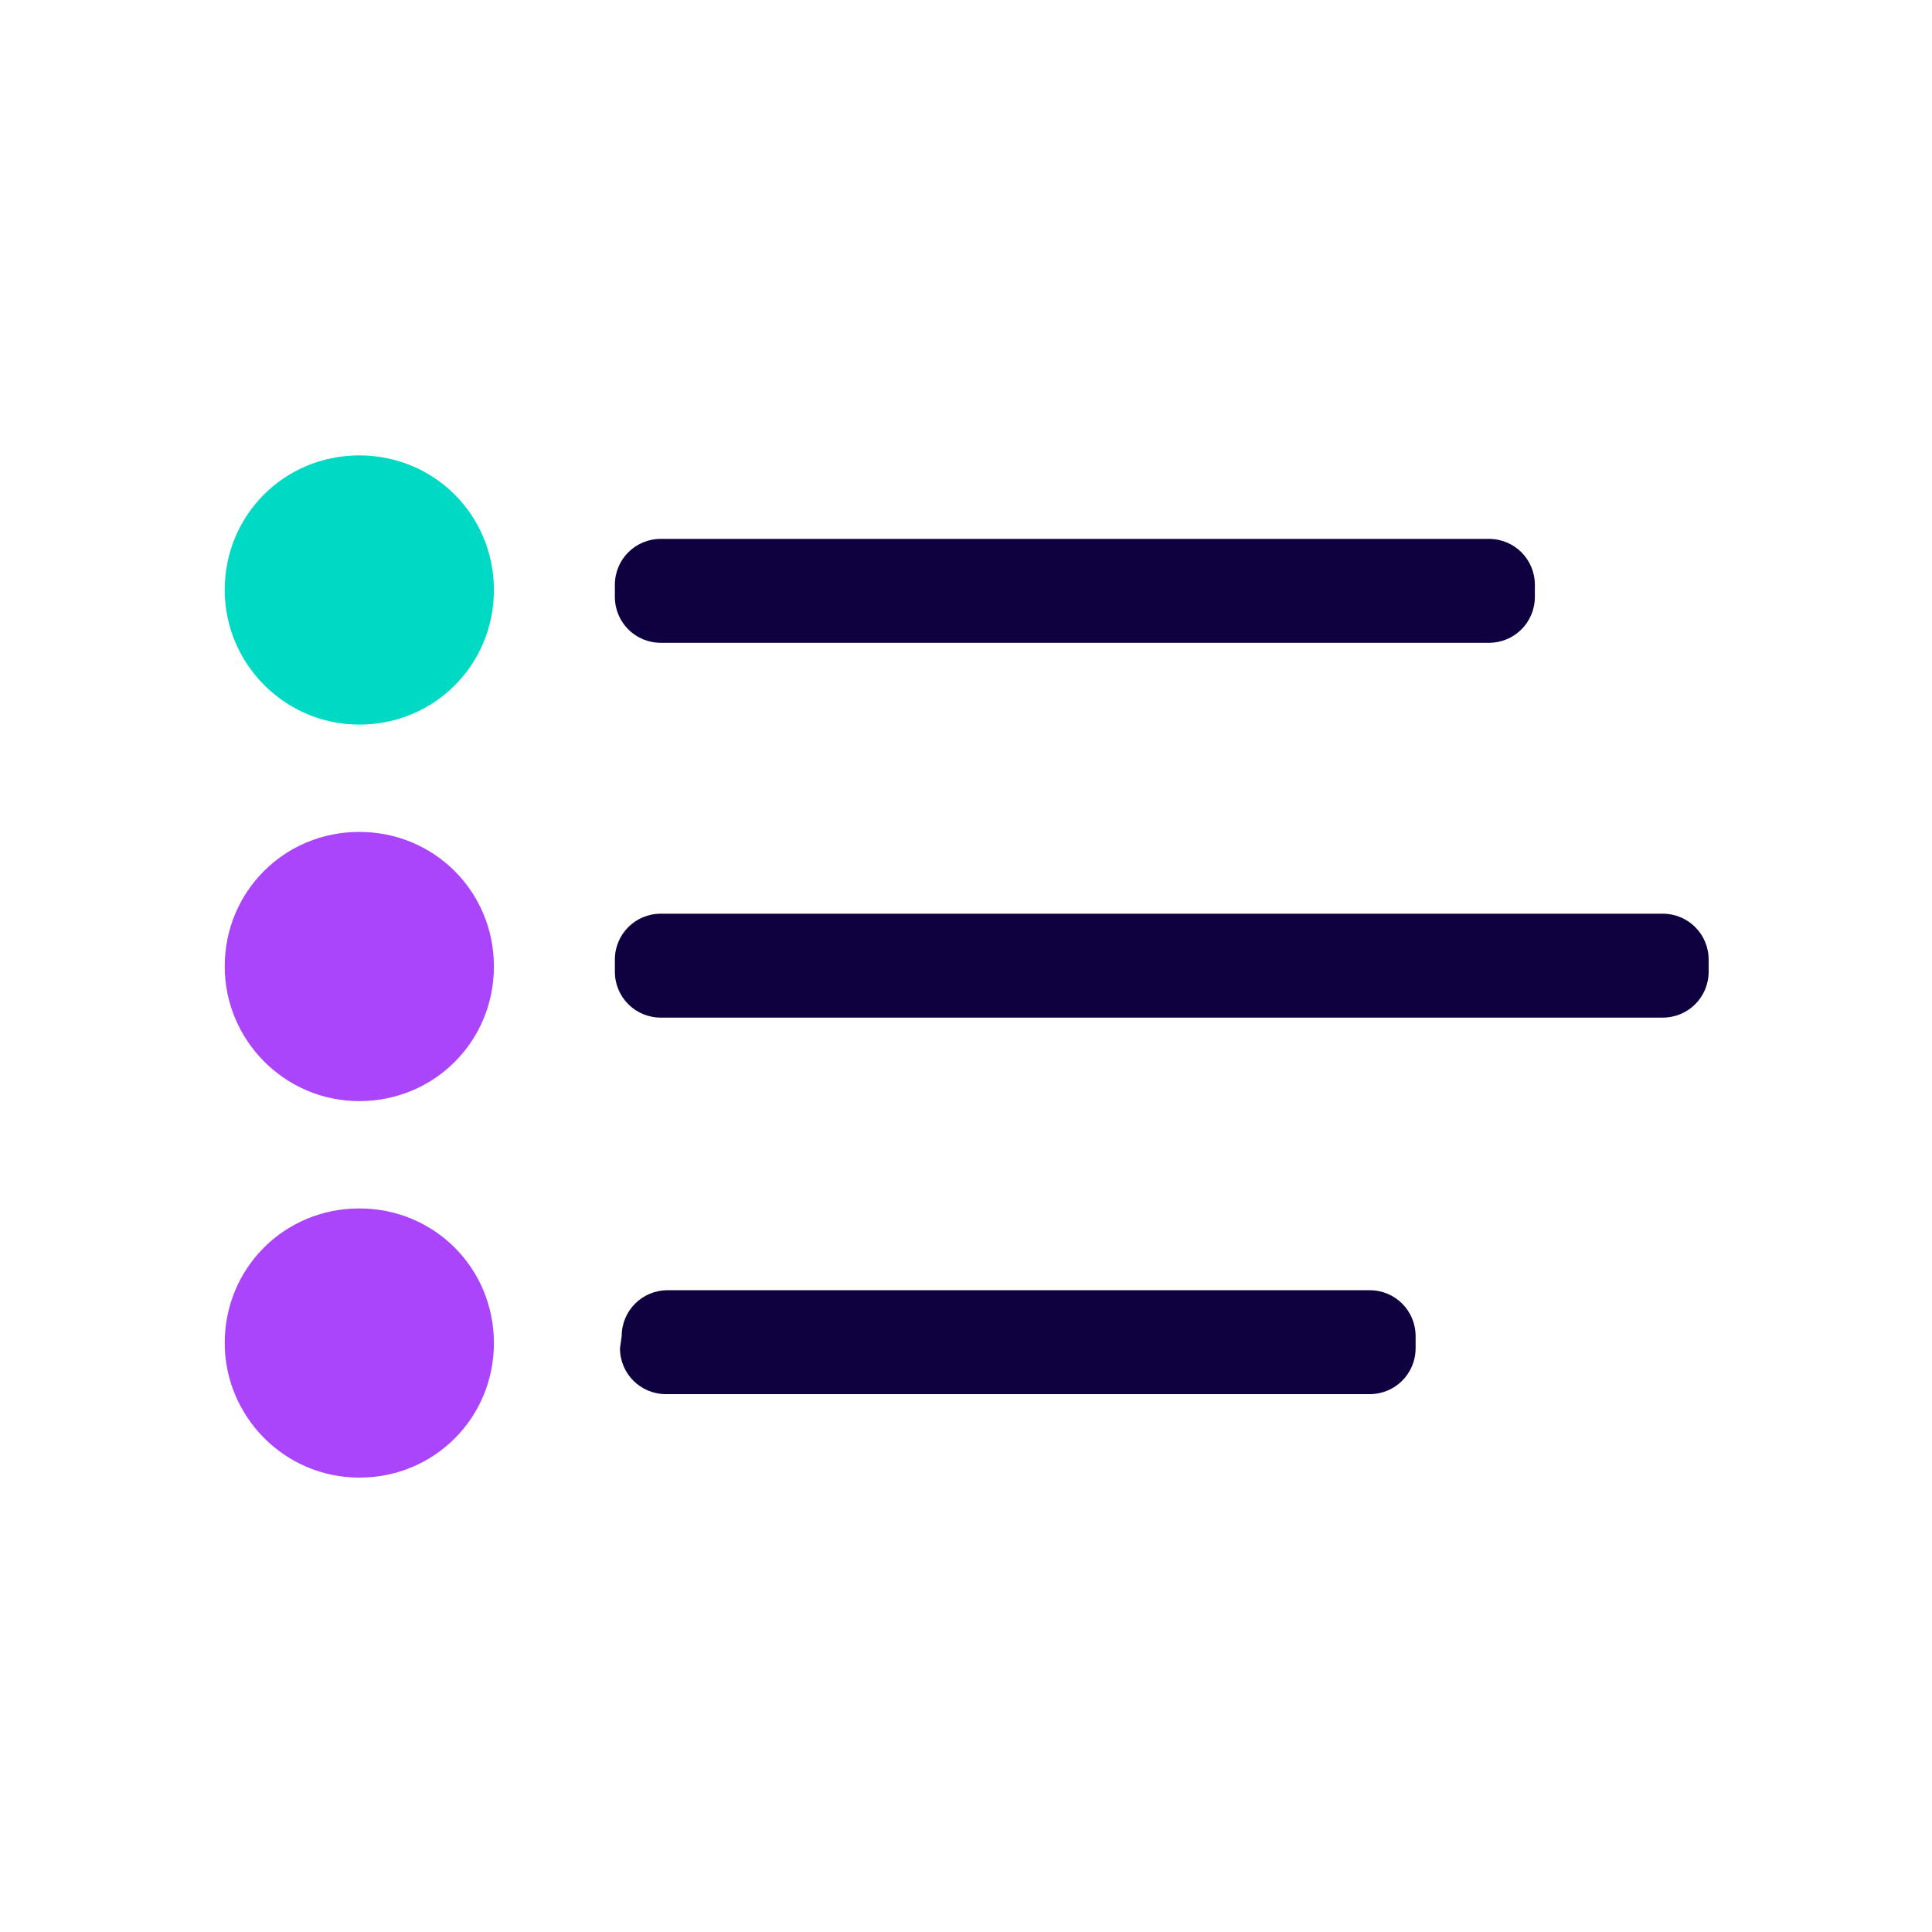
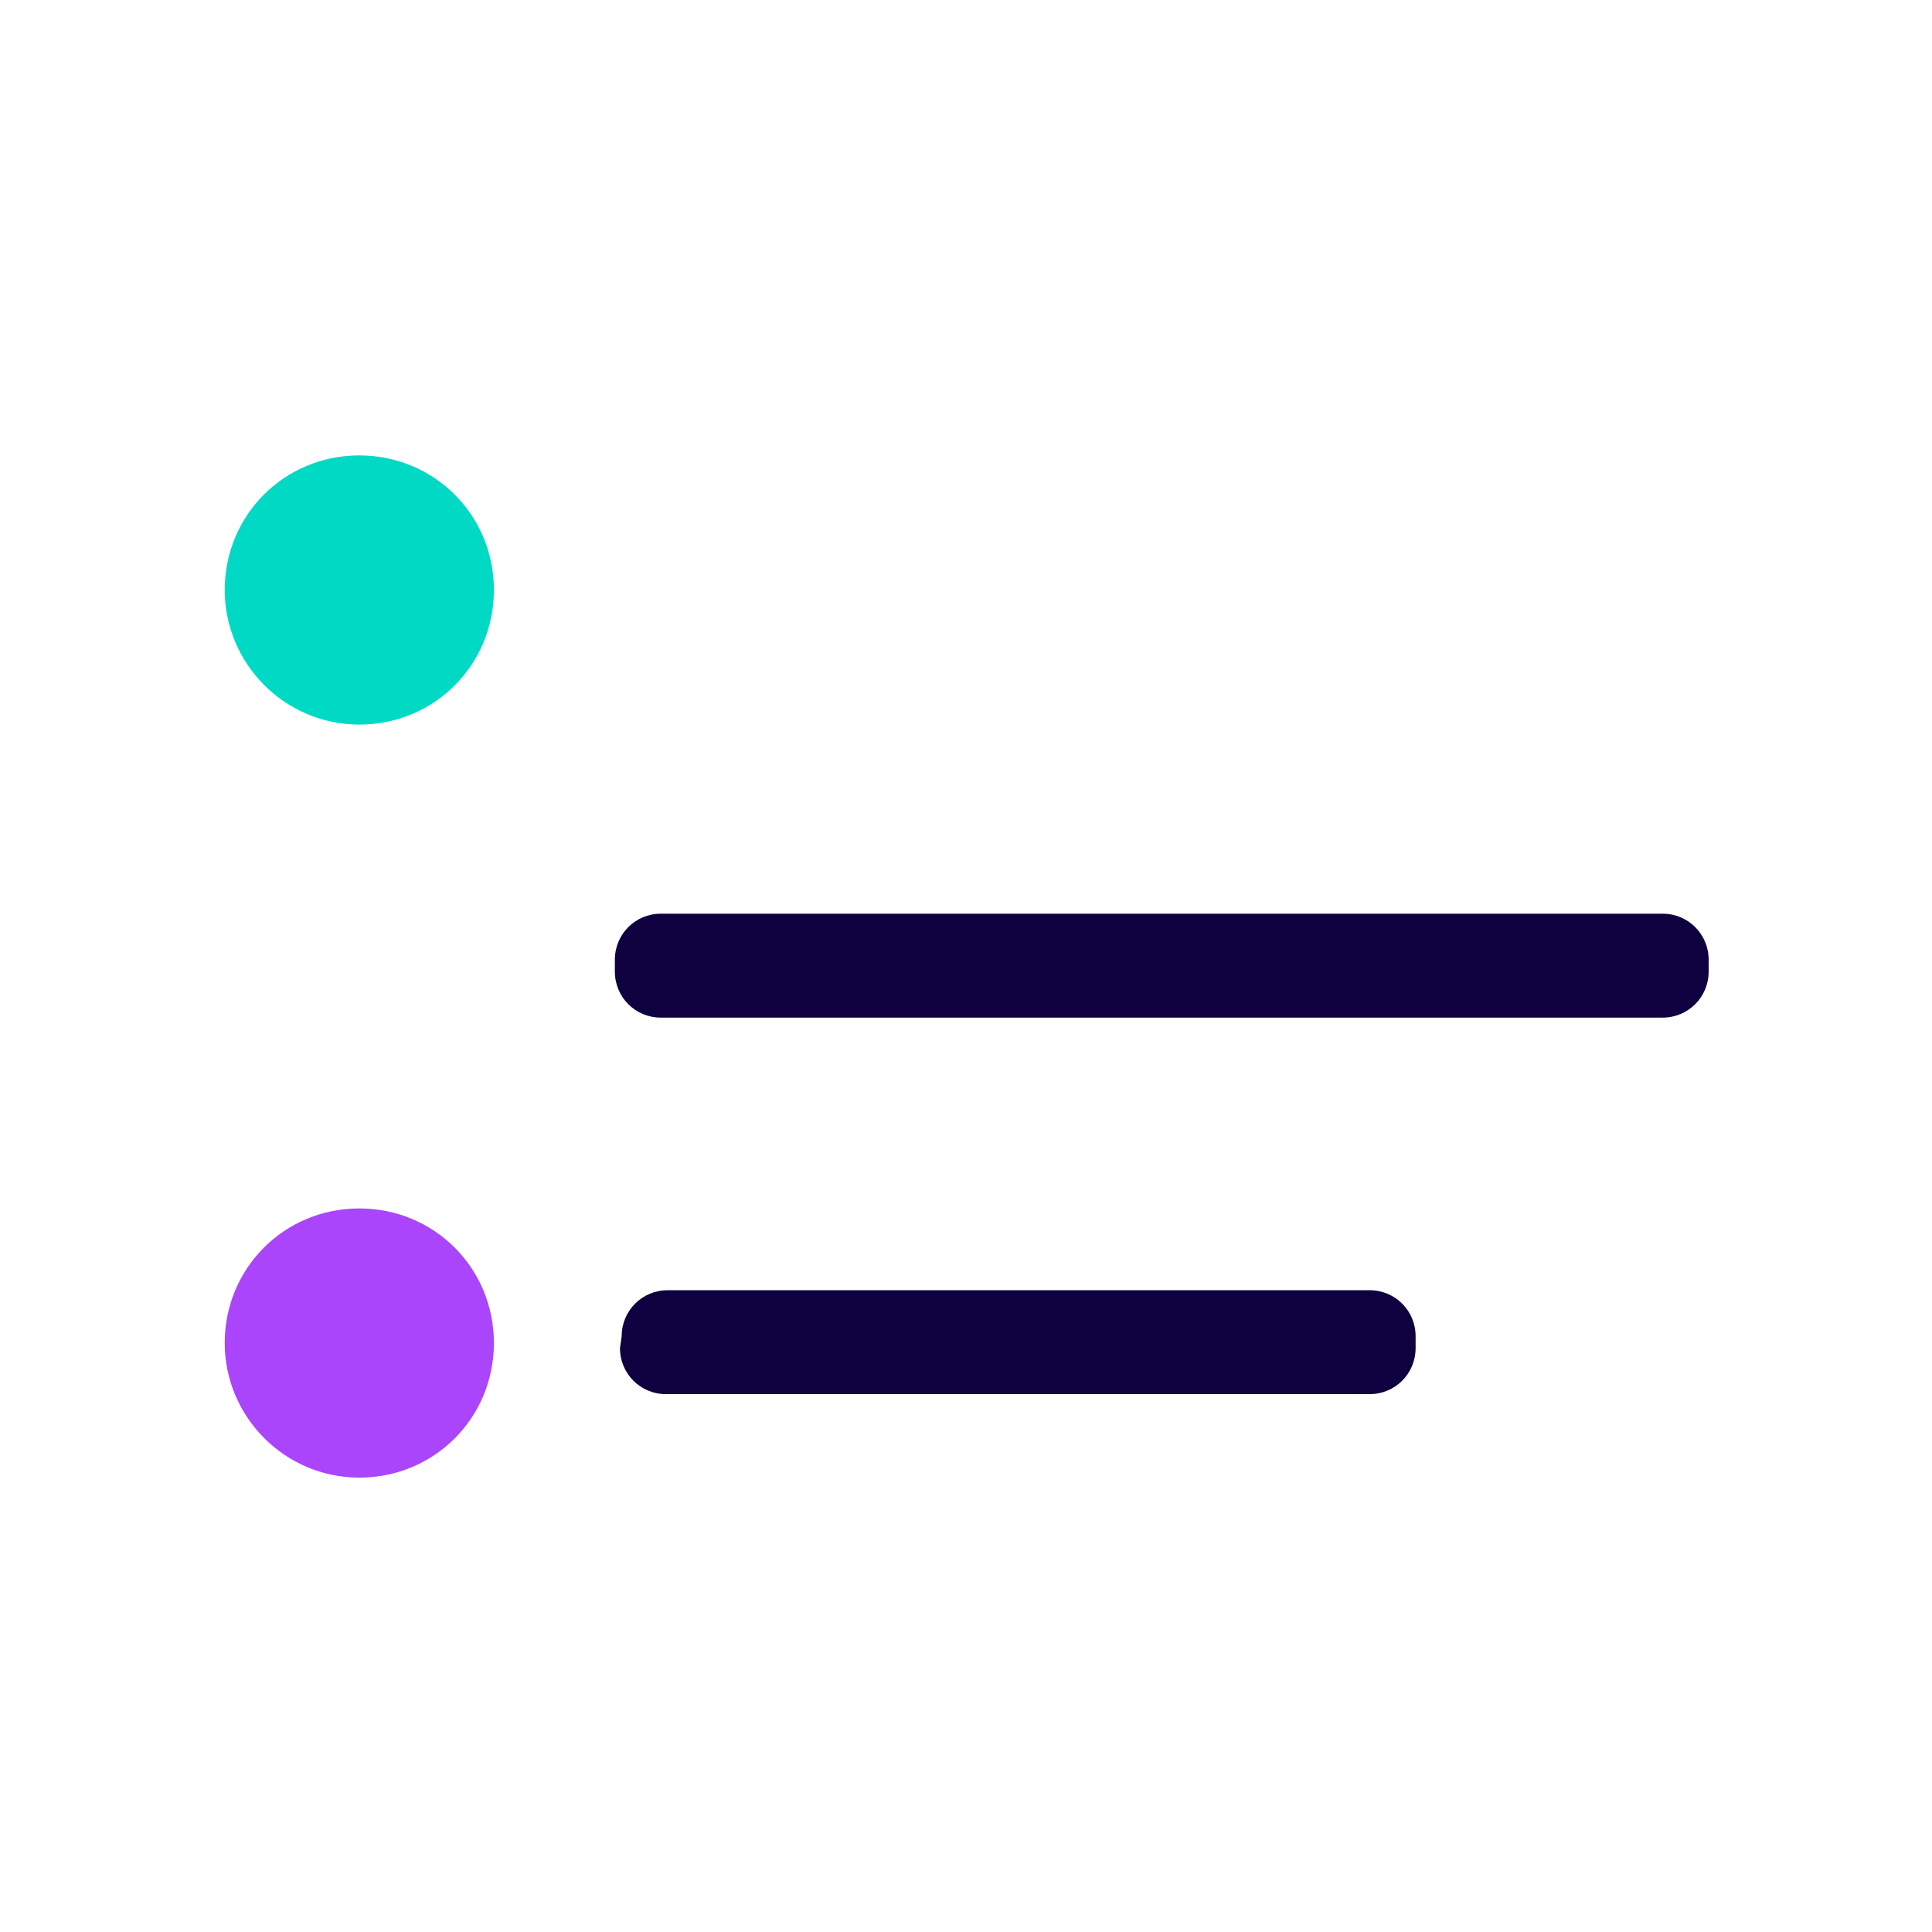
<svg xmlns="http://www.w3.org/2000/svg" id="Laag_1" x="0px" y="0px" viewBox="0 0 113.4 113.4" style="enable-background:new 0 0 113.4 113.4;" xml:space="preserve">
  <style type="text/css"> .st0{fill:#0F003F;} .st1{fill:#00DAC5;} .st2{fill:#AA45FC;} </style>
  <g transform="translate(-29.61 -37.97)">
-     <path class="st0" d="M65.7,72.3c0-1.5,1.2-2.7,2.7-2.7l0,0H117c1.5,0,2.7,1.2,2.7,2.7v0.7c0,1.5-1.2,2.7-2.7,2.7H68.4 c-1.5,0-2.7-1.2-2.7-2.7l0,0V72.3z" />
    <path class="st1" d="M42.8,72.6c0-4.4,3.5-7.9,7.9-7.9s7.9,3.5,7.9,7.9l0,0c0,4.4-3.5,7.9-7.9,7.9S42.8,76.9,42.8,72.6L42.8,72.6z" />
    <path class="st0" d="M65.7,94.3c0-1.5,1.2-2.7,2.7-2.7h58.8c1.5,0,2.7,1.2,2.7,2.7V95c0,1.5-1.2,2.7-2.7,2.7H68.4 c-1.5,0-2.7-1.2-2.7-2.7L65.7,94.3L65.7,94.3z" />
-     <path class="st2" d="M42.8,94.7c0-4.4,3.5-7.9,7.9-7.9c4.4,0,7.9,3.5,7.9,7.9l0,0c0,4.4-3.5,7.9-7.9,7.9S42.8,99,42.8,94.7z" />
-     <path class="st0" d="M66.1,116.4c0-1.5,1.2-2.7,2.7-2.7h41.2c1.5,0,2.7,1.2,2.7,2.7v0.7c0,1.5-1.2,2.7-2.7,2.7H68.7 c-1.5,0-2.7-1.2-2.7-2.7L66.1,116.4L66.1,116.4z" />
+     <path class="st0" d="M66.1,116.4c0-1.5,1.2-2.7,2.7-2.7h41.2c1.5,0,2.7,1.2,2.7,2.7v0.7c0,1.5-1.2,2.7-2.7,2.7H68.7 c-1.5,0-2.7-1.2-2.7-2.7L66.1,116.4z" />
    <path class="st2" d="M42.8,116.8c0-4.4,3.5-7.9,7.9-7.9s7.9,3.5,7.9,7.9l0,0c0,4.4-3.5,7.9-7.9,7.9S42.8,121.1,42.8,116.8z" />
  </g>
</svg>